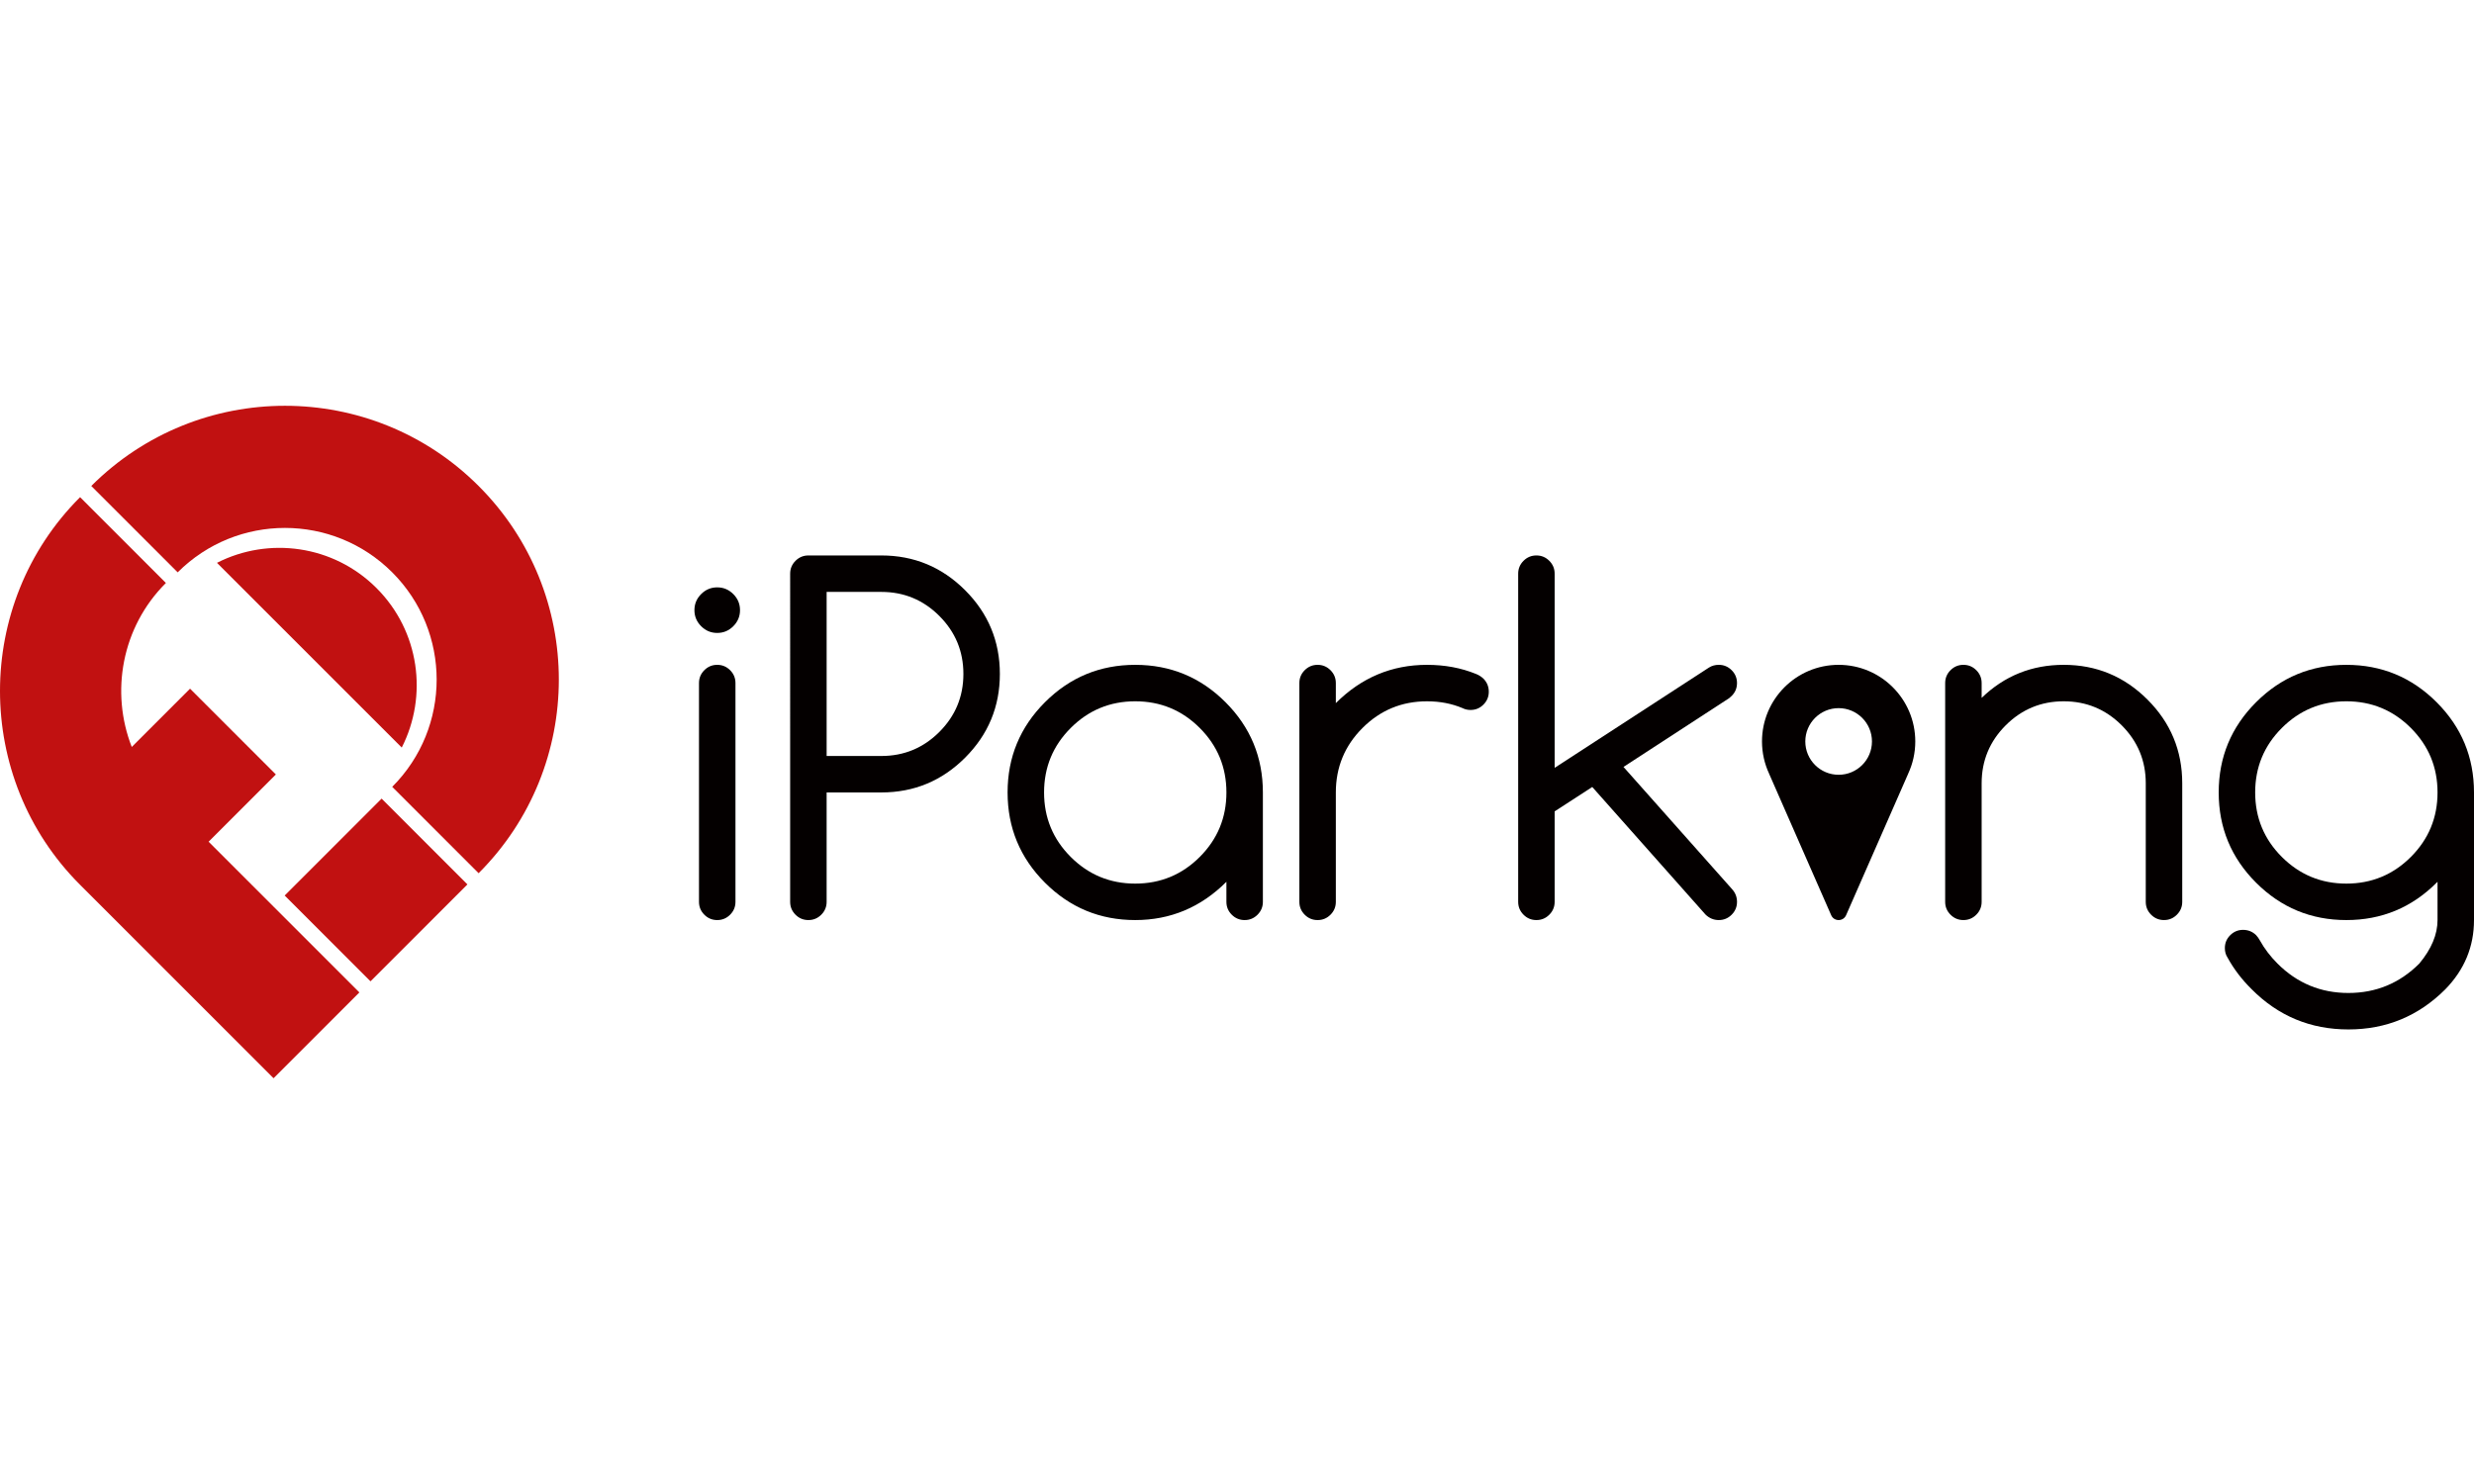
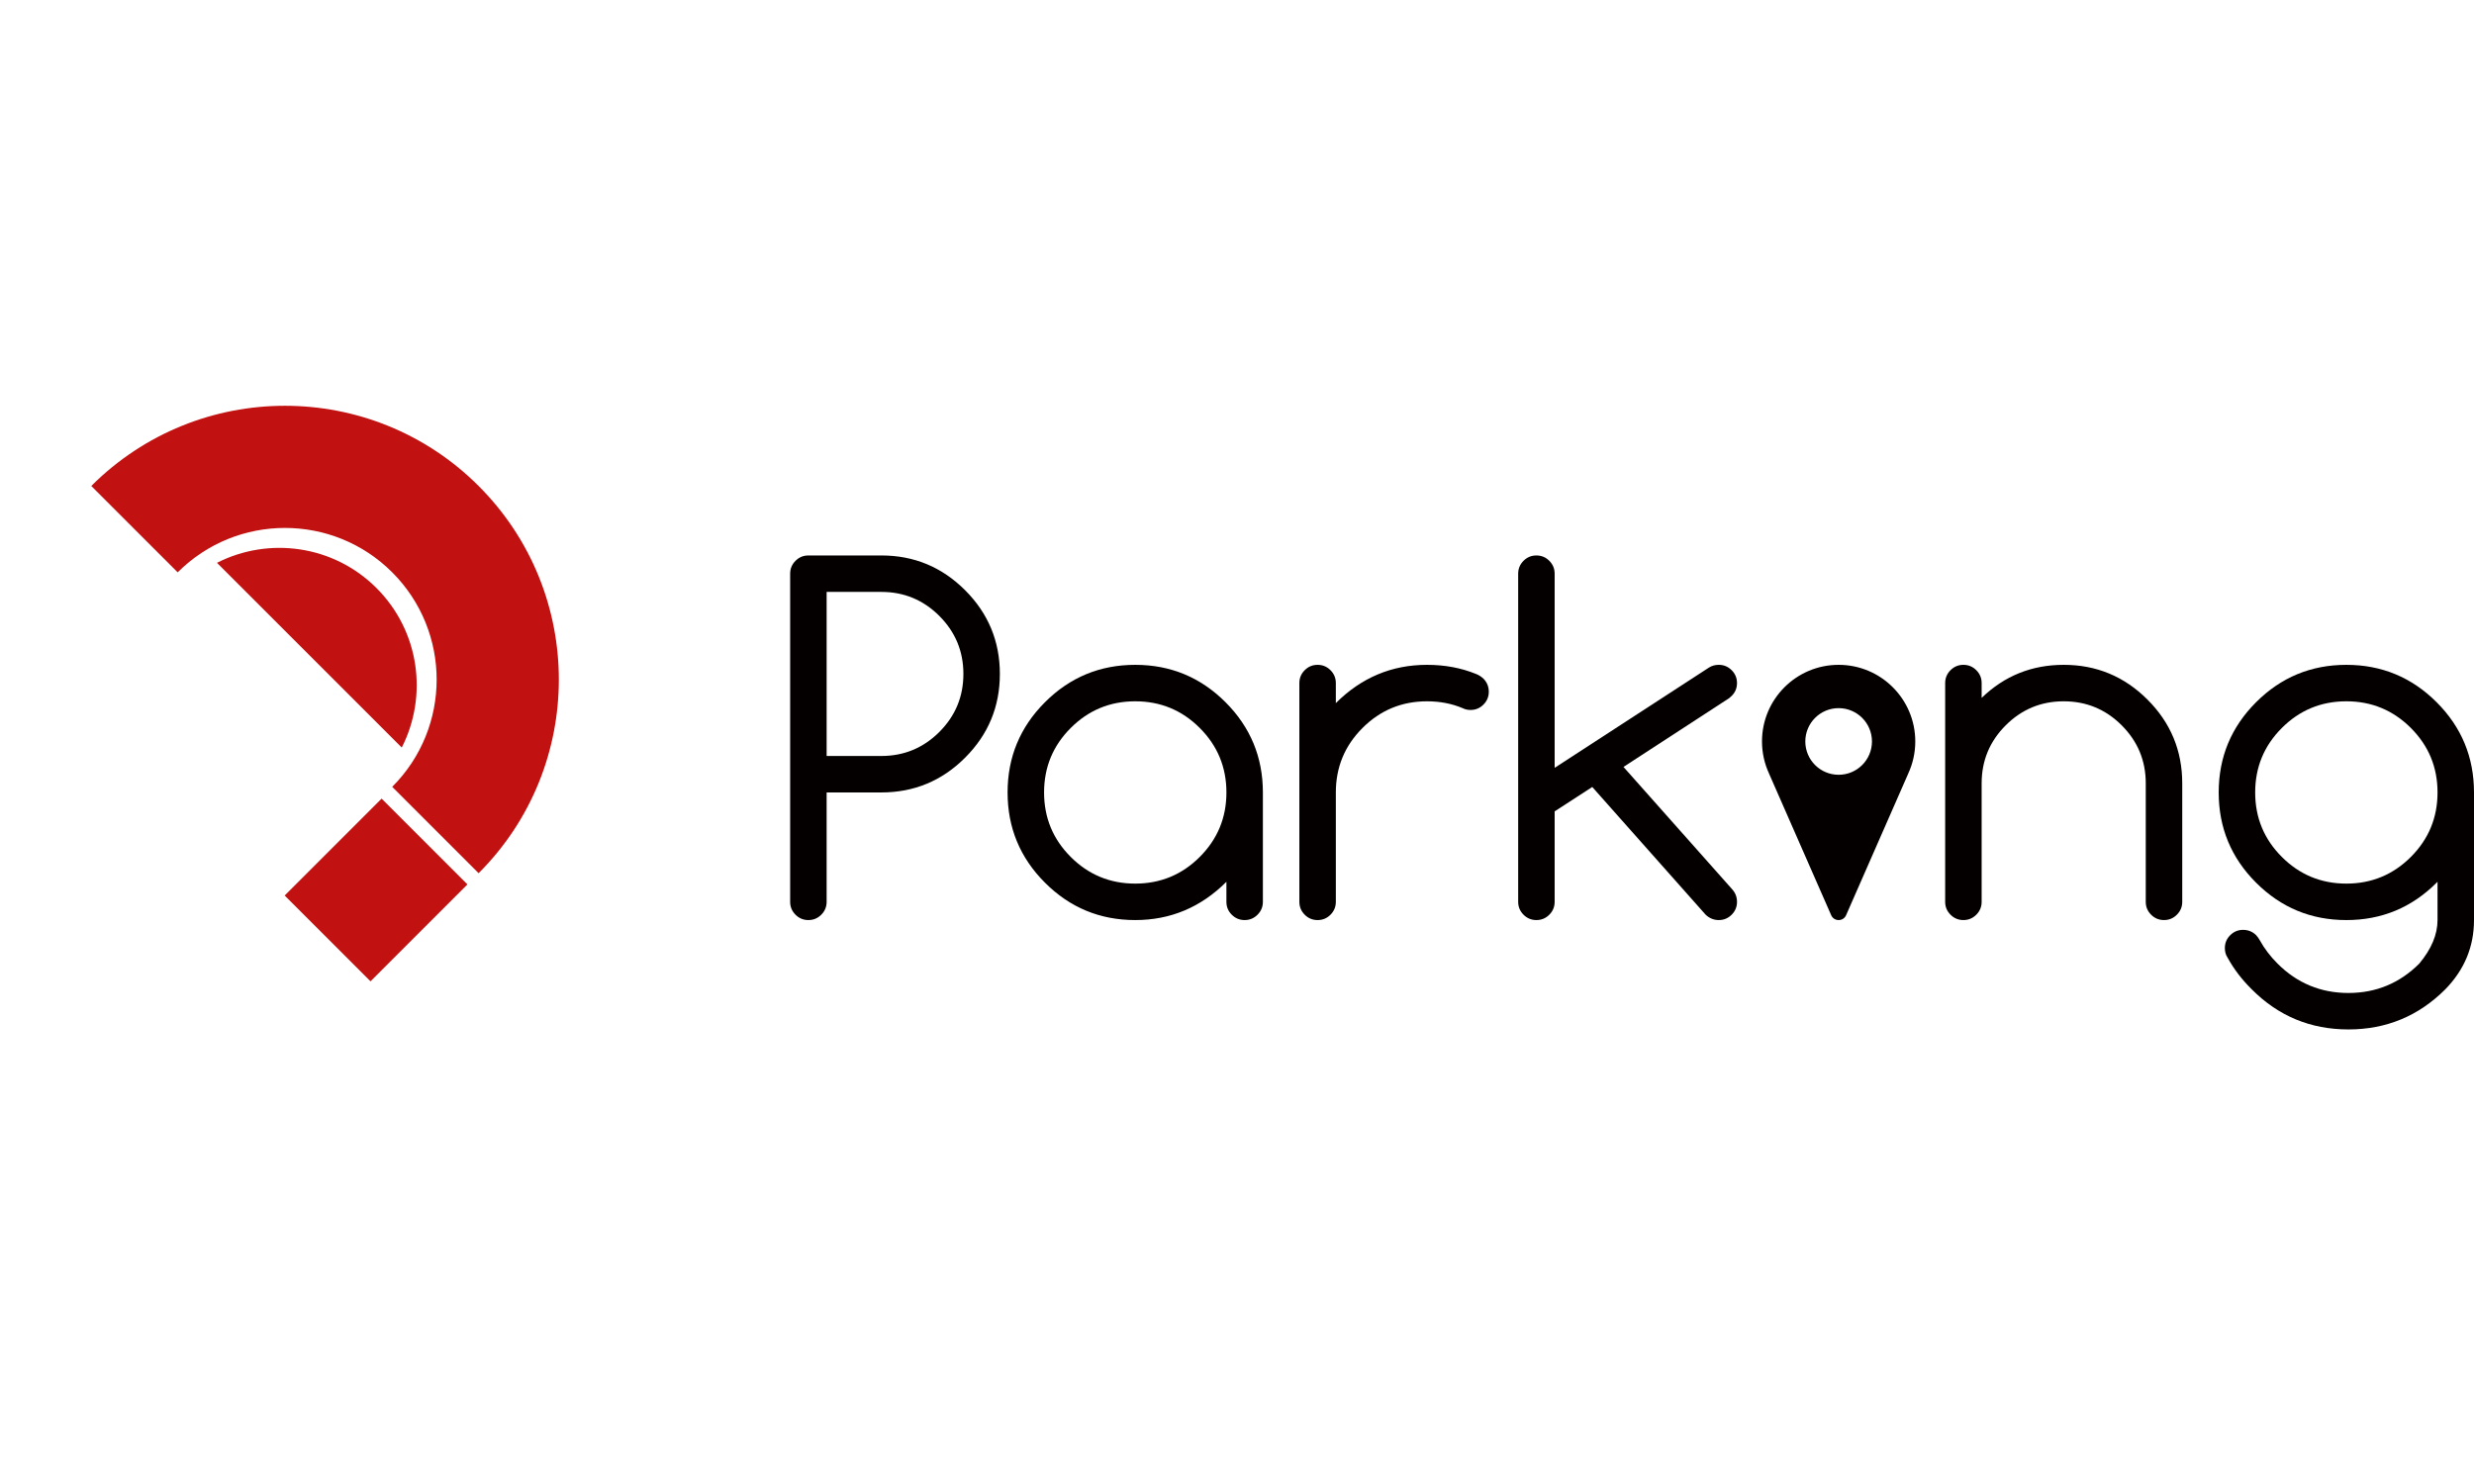
<svg xmlns="http://www.w3.org/2000/svg" version="1.1" x="0px" y="0px" width="500px" height="300px" viewBox="0 -82.031 500 300" enable-background="new 0 -82.031 500 300" xml:space="preserve">
  <defs>
</defs>
  <path fill="#C11111" d="M18.448,16.212l17.461,17.461c11.974-11.973,31.386-11.973,43.359,0c11.973,11.974,11.973,31.386,0,43.359  l17.461,17.461c21.617-21.617,21.617-56.665,0-78.282C75.113-5.404,40.065-5.404,18.448,16.212z" />
-   <path fill="#C11111" d="M55.287,101.252l17.343,17.343l-17.343,17.344L16.146,96.797c-21.527-21.527-21.527-56.754,0-78.282h0  c0.013-0.014,0.026-0.026,0.04-0.04l17.343,17.344c-0.013,0.013-0.026,0.026-0.039,0.039h0c-8.912,8.911-11.199,22.039-6.862,33.114  L38.41,57.189l17.343,17.344L42.161,88.126l10.265,10.265L55.287,101.252z" />
  <path fill="#C11111" d="M77.089,79.45L57.534,99.005l17.343,17.343l19.555-19.555c0.012-0.012,0.023-0.023,0.035-0.035  L77.124,79.414C77.112,79.426,77.101,79.438,77.089,79.45z" />
  <path fill="#C11111" d="M76.092,36.85c-8.726-8.726-21.813-10.422-32.242-5.101l37.344,37.344  C86.515,58.664,84.818,45.576,76.092,36.85z" />
-   <path fill="#040000" d="M149.559,41.314c0,1.259-0.454,2.342-1.359,3.248c-0.906,0.906-1.989,1.359-3.248,1.359  c-1.26,0-2.342-0.453-3.248-1.359c-0.906-0.905-1.359-1.988-1.359-3.248s0.453-2.342,1.359-3.248  c0.905-0.906,1.988-1.359,3.248-1.359c1.259,0,2.341,0.453,3.248,1.359C149.105,38.972,149.559,40.055,149.559,41.314z   M141.267,56.056c0-1.014,0.361-1.882,1.083-2.604c0.721-0.721,1.589-1.082,2.603-1.082c1.013,0,1.881,0.361,2.603,1.082  c0.722,0.722,1.083,1.59,1.083,2.604v44.225c0,1.014-0.361,1.882-1.083,2.603c-0.722,0.722-1.589,1.082-2.603,1.082  c-1.014,0-1.882-0.36-2.603-1.082c-0.722-0.721-1.083-1.589-1.083-2.603V56.056z" />
  <path fill="#040000" d="M163.379,30.258h14.741c6.603,0,12.246,2.342,16.93,7.025c4.683,4.684,7.025,10.328,7.025,16.93  c0,6.604-2.342,12.246-7.025,16.93c-4.684,4.684-10.328,7.024-16.93,7.024h-11.056v22.113c0,1.014-0.361,1.882-1.083,2.603  c-0.722,0.722-1.589,1.082-2.603,1.082c-1.014,0-1.882-0.36-2.603-1.082c-0.722-0.721-1.083-1.589-1.083-2.603V33.943  c0-1.014,0.361-1.88,1.083-2.603C161.498,30.619,162.365,30.258,163.379,30.258z M167.064,37.628v33.168h11.056  c4.576,0,8.483-1.619,11.724-4.86c3.24-3.24,4.86-7.147,4.86-11.724s-1.621-8.483-4.86-11.725c-3.241-3.24-7.148-4.86-11.724-4.86  H167.064z" />
  <path fill="#040000" d="M247.861,96.227c-5.159,5.159-11.302,7.738-18.427,7.738s-13.206-2.518-18.242-7.555  c-5.038-5.036-7.556-11.117-7.556-18.243c0-7.124,2.518-13.205,7.556-18.242c5.036-5.036,11.117-7.555,18.242-7.555  s13.206,2.519,18.243,7.555c5.036,5.037,7.555,11.118,7.555,18.242v22.113c0,1.014-0.361,1.882-1.082,2.603  c-0.723,0.722-1.59,1.082-2.604,1.082s-1.881-0.36-2.603-1.082c-0.723-0.721-1.083-1.589-1.083-2.603V96.227z M229.435,59.741  c-5.098,0-9.444,1.796-13.037,5.39c-3.593,3.593-5.39,7.939-5.39,13.036c0,5.1,1.796,9.444,5.39,13.038  c3.593,3.593,7.939,5.39,13.037,5.39c5.098,0,9.443-1.797,13.037-5.39c3.593-3.594,5.39-7.938,5.39-13.038  c0-5.097-1.797-9.443-5.39-13.036C238.878,61.537,234.532,59.741,229.435,59.741z" />
  <path fill="#040000" d="M262.604,56.056c0-1.014,0.36-1.882,1.082-2.604c0.721-0.721,1.589-1.082,2.603-1.082  s1.881,0.361,2.604,1.082c0.721,0.722,1.082,1.59,1.082,2.604v4.054c5.16-5.16,11.302-7.739,18.428-7.739  c3.593,0,6.894,0.614,9.904,1.843c0.553,0.215,1.06,0.537,1.52,0.967c0.706,0.737,1.06,1.613,1.06,2.626  c0,1.014-0.361,1.882-1.082,2.603c-0.723,0.723-1.59,1.083-2.604,1.083c-0.584,0-1.121-0.122-1.611-0.368  c-2.182-0.922-4.577-1.382-7.187-1.382c-5.099,0-9.444,1.796-13.038,5.39c-3.593,3.593-5.39,7.939-5.39,13.036v22.113  c0,1.014-0.361,1.882-1.082,2.603c-0.723,0.722-1.59,1.082-2.604,1.082s-1.882-0.36-2.603-1.082  c-0.722-0.721-1.082-1.589-1.082-2.603V56.056z" />
  <path fill="#040000" d="M314.198,73.192l31.188-20.27c0.582-0.369,1.243-0.553,1.98-0.553c1.014,0,1.881,0.361,2.603,1.082  c0.722,0.722,1.083,1.59,1.083,2.604c0,1.013-0.354,1.873-1.06,2.579c-0.185,0.185-0.354,0.339-0.507,0.461L328.11,73.008  L350.039,97.7c0.675,0.737,1.014,1.598,1.014,2.58c0,1.014-0.361,1.882-1.083,2.603c-0.722,0.722-1.589,1.082-2.603,1.082  s-1.904-0.368-2.672-1.104L321.8,77.063l-7.602,4.929v18.289c0,1.014-0.361,1.882-1.083,2.603c-0.721,0.722-1.588,1.082-2.603,1.082  c-1.014,0-1.882-0.36-2.603-1.082c-0.722-0.721-1.083-1.589-1.083-2.603V33.943c0-1.014,0.361-1.88,1.083-2.603  c0.721-0.722,1.589-1.083,2.603-1.083c1.015,0,1.882,0.361,2.603,1.083c0.722,0.722,1.083,1.589,1.083,2.603V73.192z" />
  <path fill="#040000" d="M393.123,56.056c0-1.014,0.361-1.882,1.083-2.604c0.722-0.721,1.59-1.082,2.604-1.082  s1.881,0.361,2.603,1.082c0.721,0.722,1.082,1.59,1.082,2.604v2.994c4.606-4.453,10.135-6.68,16.585-6.68  c6.603,0,12.246,2.342,16.93,7.025s7.025,10.326,7.025,16.93v23.955c0,1.014-0.361,1.882-1.083,2.603  c-0.722,0.722-1.589,1.082-2.603,1.082s-1.882-0.36-2.603-1.082c-0.723-0.721-1.083-1.589-1.083-2.603V76.325  c0-4.576-1.62-8.484-4.86-11.725c-3.24-3.239-7.148-4.859-11.724-4.859c-4.577,0-8.484,1.62-11.725,4.859  c-3.24,3.24-4.86,7.148-4.86,11.725v23.955c0,1.014-0.361,1.882-1.082,2.603c-0.722,0.722-1.589,1.082-2.603,1.082  s-1.882-0.36-2.604-1.082c-0.722-0.721-1.083-1.589-1.083-2.603V56.056z" />
  <path fill="#040000" d="M492.629,96.227c-0.062,0.062-0.123,0.123-0.185,0.184c-5.037,5.037-11.118,7.555-18.242,7.555  c-7.126,0-13.206-2.518-18.243-7.555c-5.037-5.036-7.555-11.117-7.555-18.243c0-7.124,2.518-13.205,7.555-18.242  c5.037-5.036,11.117-7.555,18.243-7.555c7.124,0,13.205,2.519,18.242,7.555C497.481,64.962,500,71.043,500,78.167v25.798  c0,5.375-1.935,10.043-5.804,14.005c-5.406,5.405-11.932,8.108-19.58,8.108c-7.646,0-14.158-2.703-19.531-8.108  c-1.997-1.966-3.625-4.1-4.884-6.403c-0.368-0.552-0.553-1.197-0.553-1.935c0-1.014,0.36-1.882,1.083-2.603  c0.722-0.722,1.589-1.082,2.602-1.082c1.015,0,1.89,0.353,2.626,1.059c0.308,0.338,0.568,0.706,0.784,1.105  c0.921,1.658,2.104,3.209,3.547,4.653c3.962,3.962,8.737,5.942,14.326,5.942c5.59,0,10.366-1.98,14.328-5.942  c2.456-2.948,3.685-5.882,3.685-8.8V96.227z M474.202,59.741c-5.099,0-9.443,1.796-13.037,5.39c-3.594,3.593-5.39,7.939-5.39,13.036  c0,5.1,1.796,9.444,5.39,13.038c3.594,3.593,7.938,5.39,13.037,5.39c5.098,0,9.444-1.797,13.037-5.39  c3.593-3.594,5.39-7.938,5.39-13.038c0-5.097-1.797-9.443-5.39-13.036C483.646,61.537,479.3,59.741,474.202,59.741z" />
  <path fill="#040000" d="M371.591,52.37c-8.554,0-15.488,6.935-15.488,15.489c0,2.324,0.516,4.528,1.434,6.507h-0.005l12.553,28.615  c0.576,1.313,2.438,1.313,3.014,0l12.554-28.615h-0.005c0.918-1.979,1.434-4.183,1.434-6.507  C387.08,59.305,380.146,52.37,371.591,52.37z M371.591,74.595c-3.72,0-6.735-3.016-6.735-6.735c0-3.721,3.016-6.736,6.735-6.736  c3.721,0,6.736,3.016,6.736,6.736C378.327,71.579,375.312,74.595,371.591,74.595z" />
</svg>